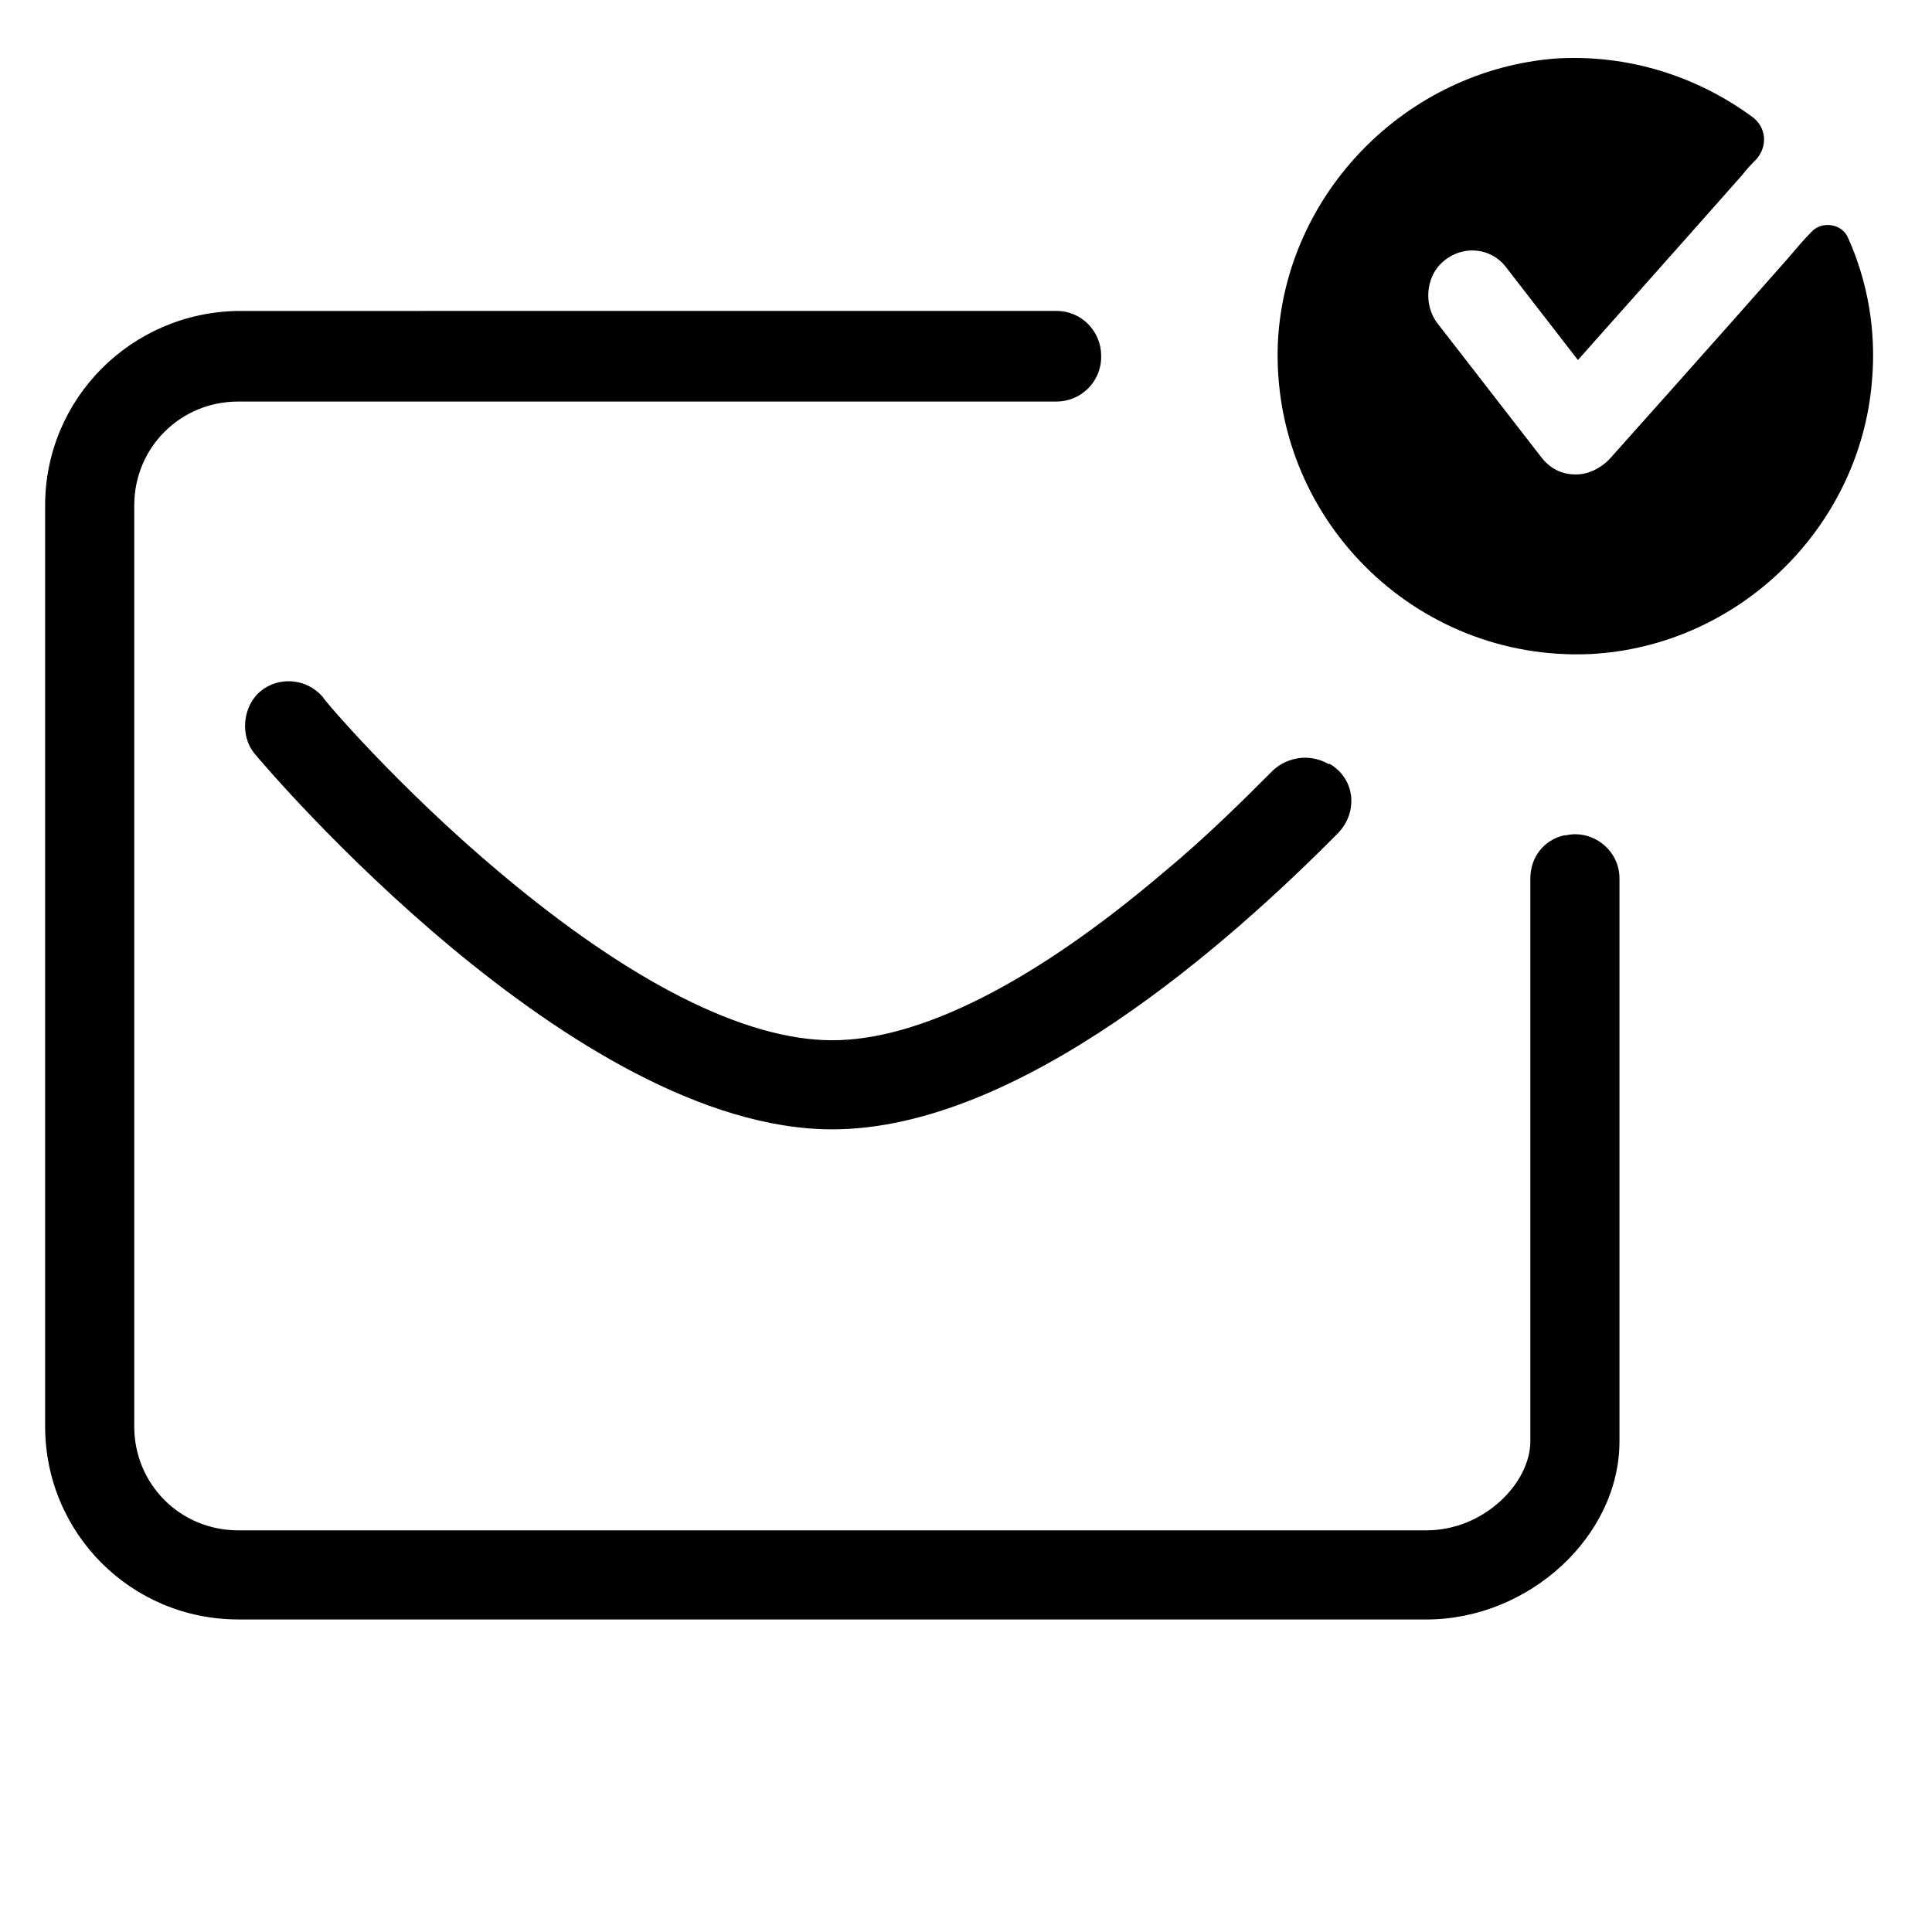
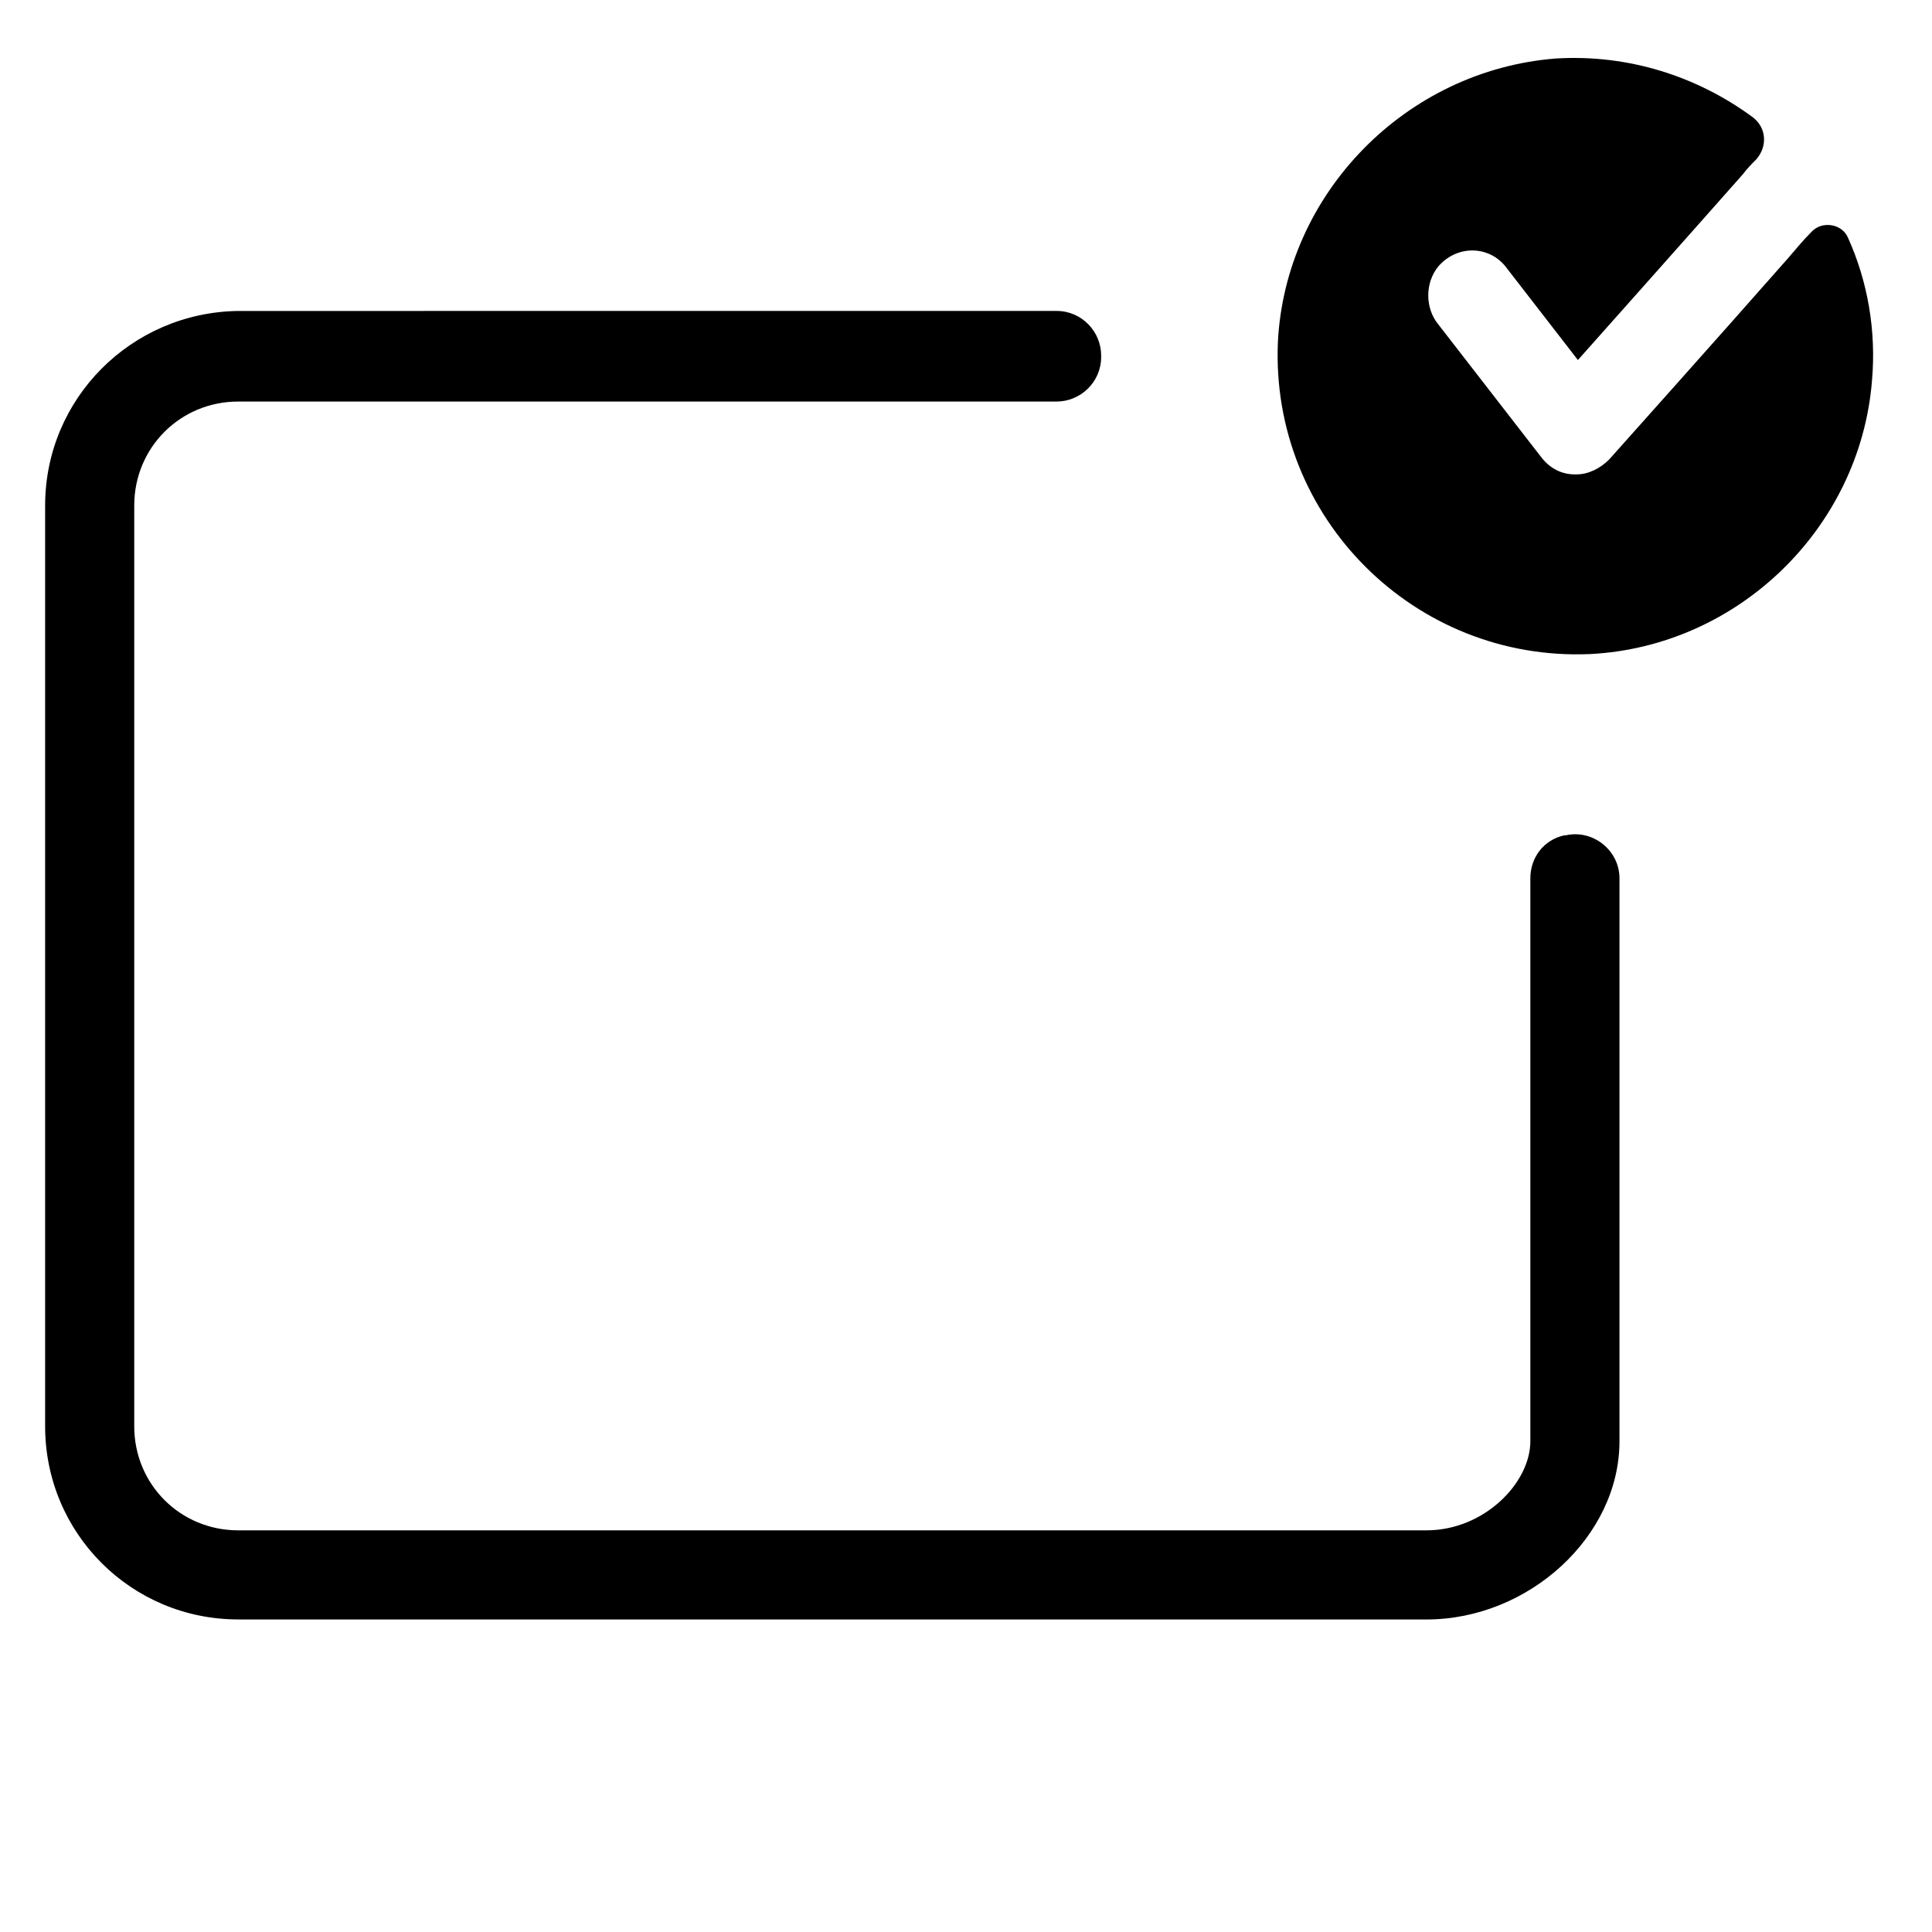
<svg xmlns="http://www.w3.org/2000/svg" fill="#000000" width="800px" height="800px" version="1.1" viewBox="144 144 512 512">
  <g>
-     <path d="m276.41 375.2c-27.16-22.828-46.84-46.051-46.84-46.445-4.328-5.117-11.809-5.512-16.531-1.574s-5.512 11.809-1.574 16.531c3.547 4.328 84.625 99.578 153.11 99.578 49.594 0 105.48-49.594 134.22-78.719 5.117-5.512 4.328-14.168-2.363-18.105h-0.395c-4.723-2.754-10.629-1.969-14.562 1.574-7.871 7.871-17.711 17.711-29.125 27.16-34.242 29.125-64.551 44.477-87.773 44.477-23.223 0-53.531-15.352-88.168-44.477z" />
    <path d="m207.13 573.18h314.88c27.16 0 51.168-22.043 51.168-47.23v-149.18c0-7.477-7.086-12.988-14.168-11.414h-0.395c-5.512 1.18-9.055 5.902-9.055 11.414v149.17c0 11.02-12.203 23.617-27.551 23.617h-314.88c-15.352 0-27.551-12.203-27.551-27.551v-244.04c0-15.352 12.203-27.551 27.551-27.551h216.88c6.297 0 11.809-5.117 11.809-11.809v-0.395c0-6.297-5.117-11.809-11.809-11.809l-216.88 0.004c-28.34 0.391-51.168 23.223-51.168 51.559v244.03c0 28.344 22.828 51.172 51.168 51.172z" />
    <path d="m565.31 317.34c39.359-1.969 71.637-33.457 74.785-72.422 1.18-13.383-1.18-26.371-6.297-37.785-1.574-3.938-7.086-4.723-9.84-1.574-1.969 1.969-3.938 4.328-6.297 7.086-17.32 19.68-47.23 53.137-47.23 53.137-2.363 2.363-5.512 3.938-8.66 3.938h-0.395c-3.543 0-6.691-1.574-9.055-4.723l-27.16-35.031c-3.543-4.328-3.543-11.02 0-15.352 5.117-5.902 13.777-5.512 18.105 0.395l18.895 24.402s28.734-32.273 43.691-49.199c1.18-1.574 2.363-2.754 3.543-3.938 3.148-3.543 2.754-8.66-1.18-11.414-14.562-10.629-32.668-16.531-51.957-15.352-39.758 3.144-71.641 35.812-73.605 75.176-1.969 46.445 36.211 84.621 82.656 82.656z" />
  </g>
</svg>